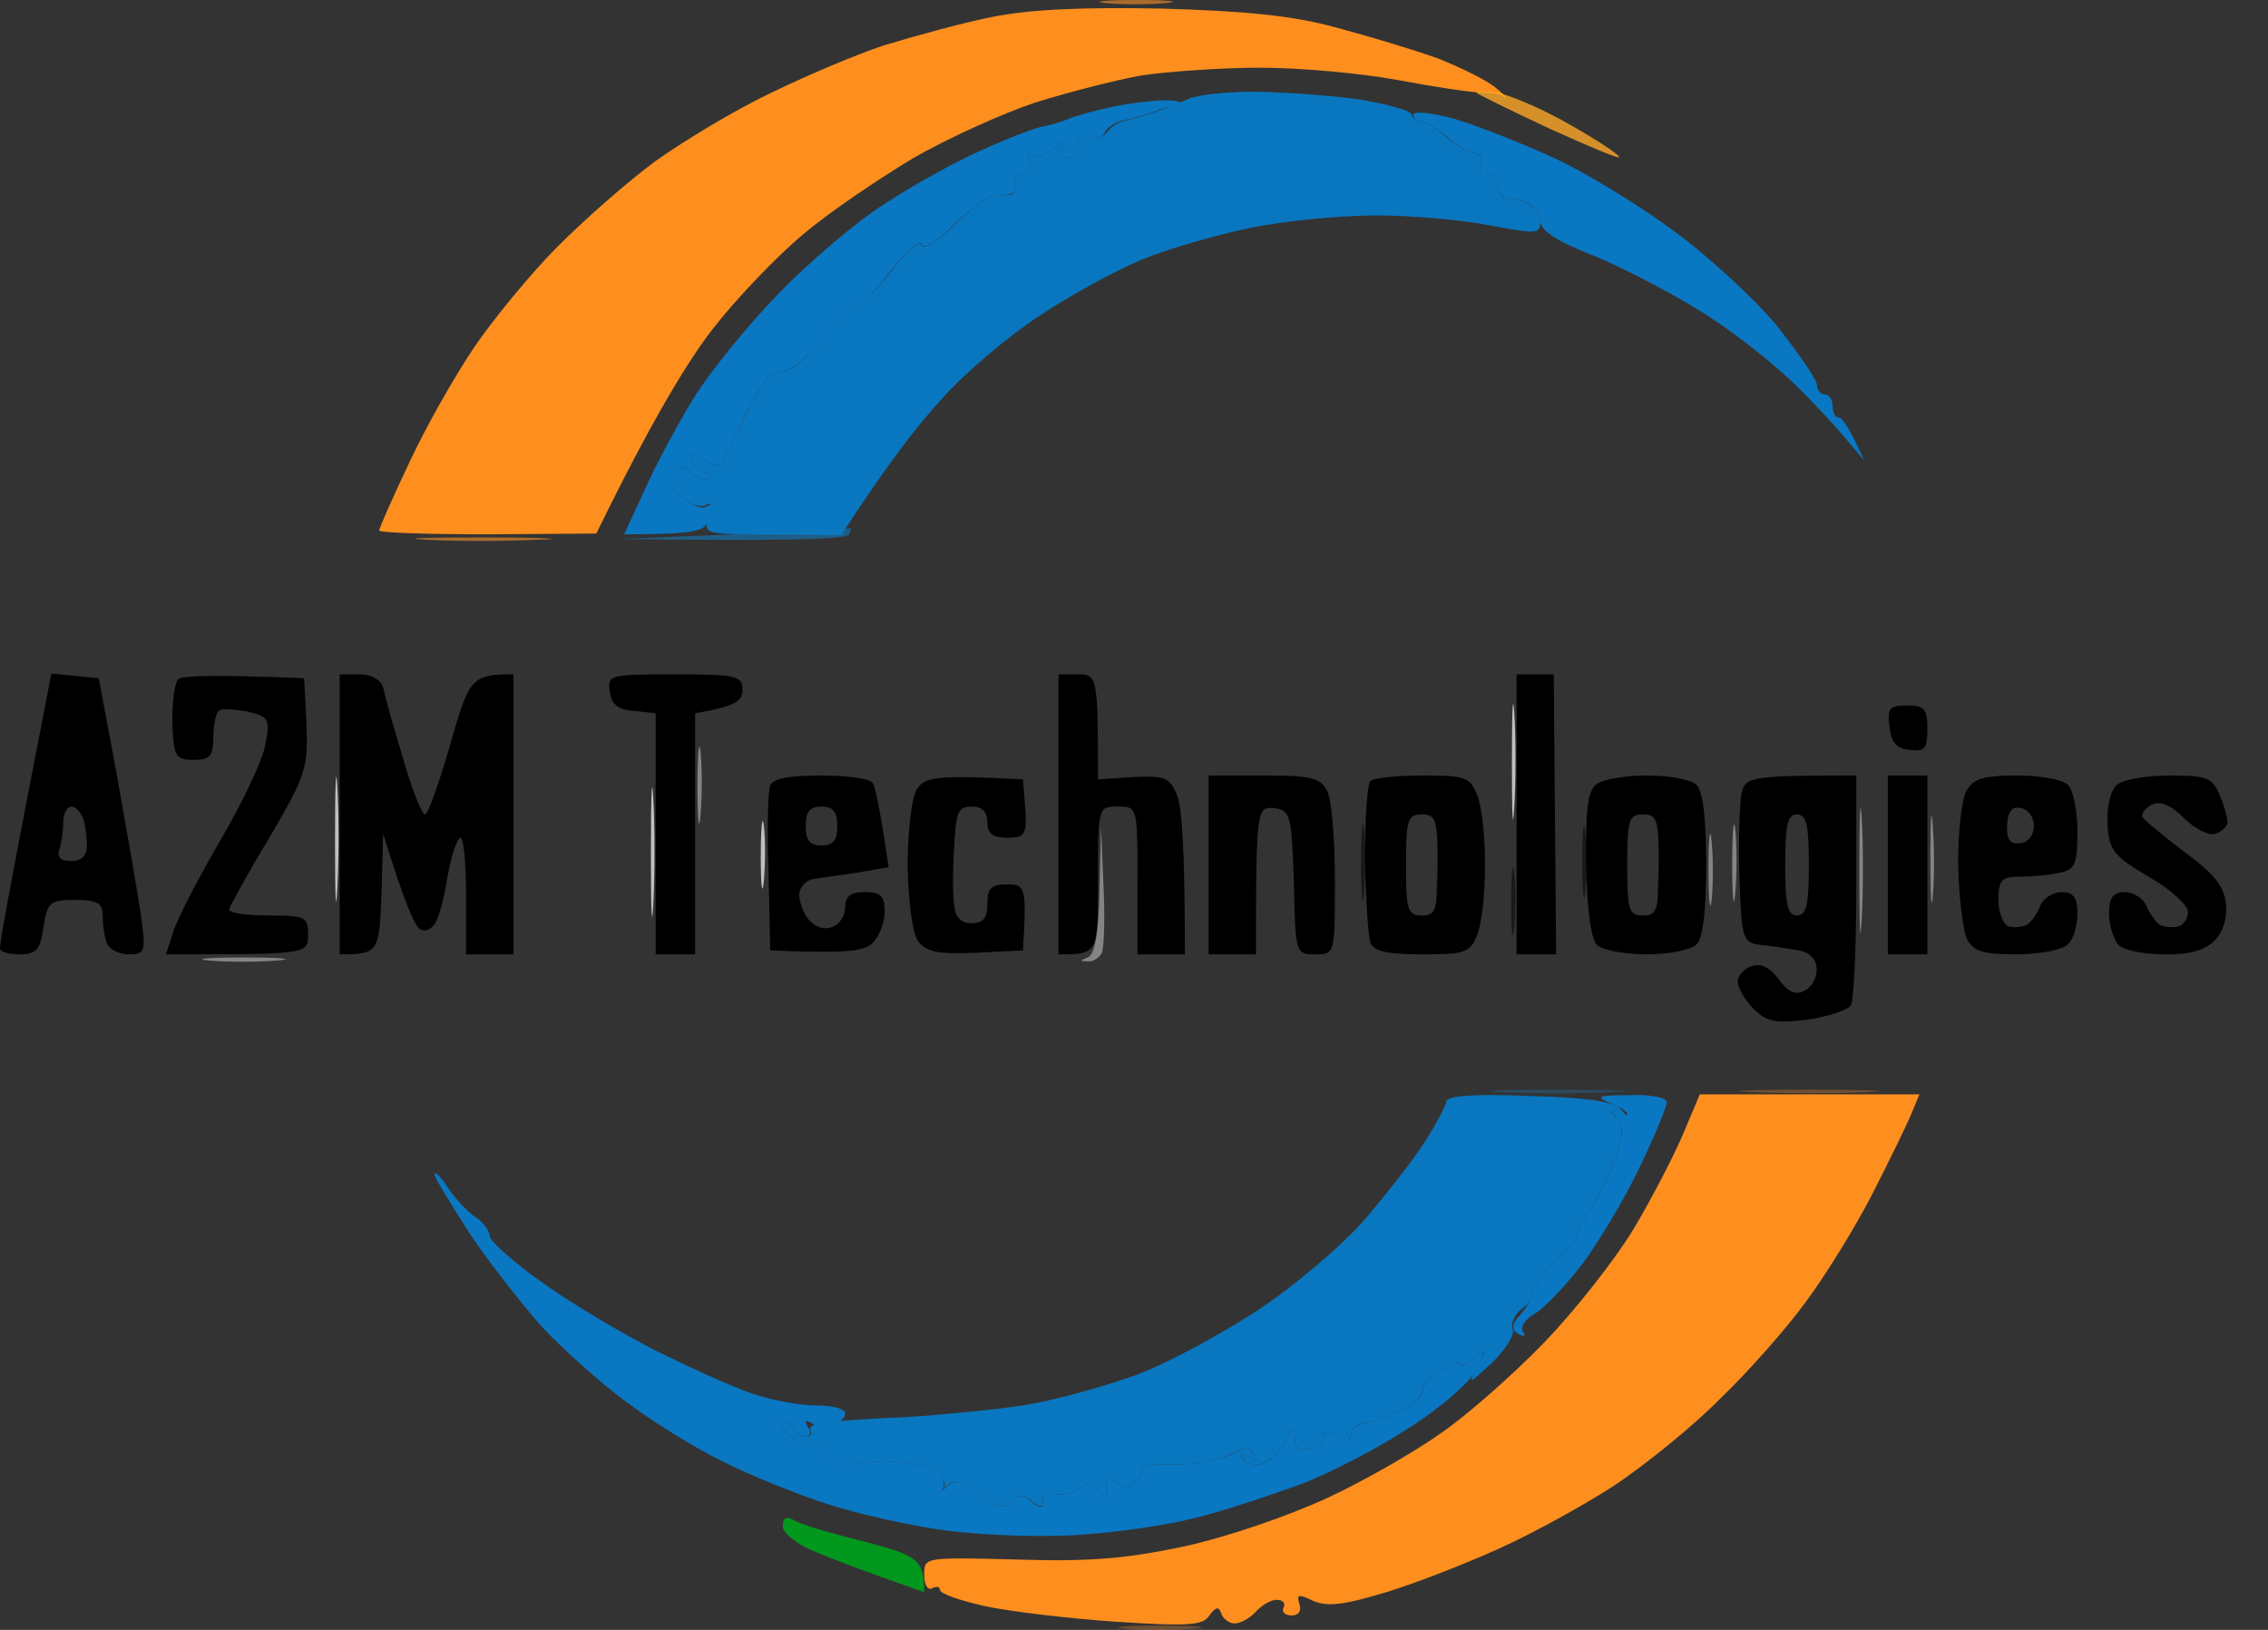
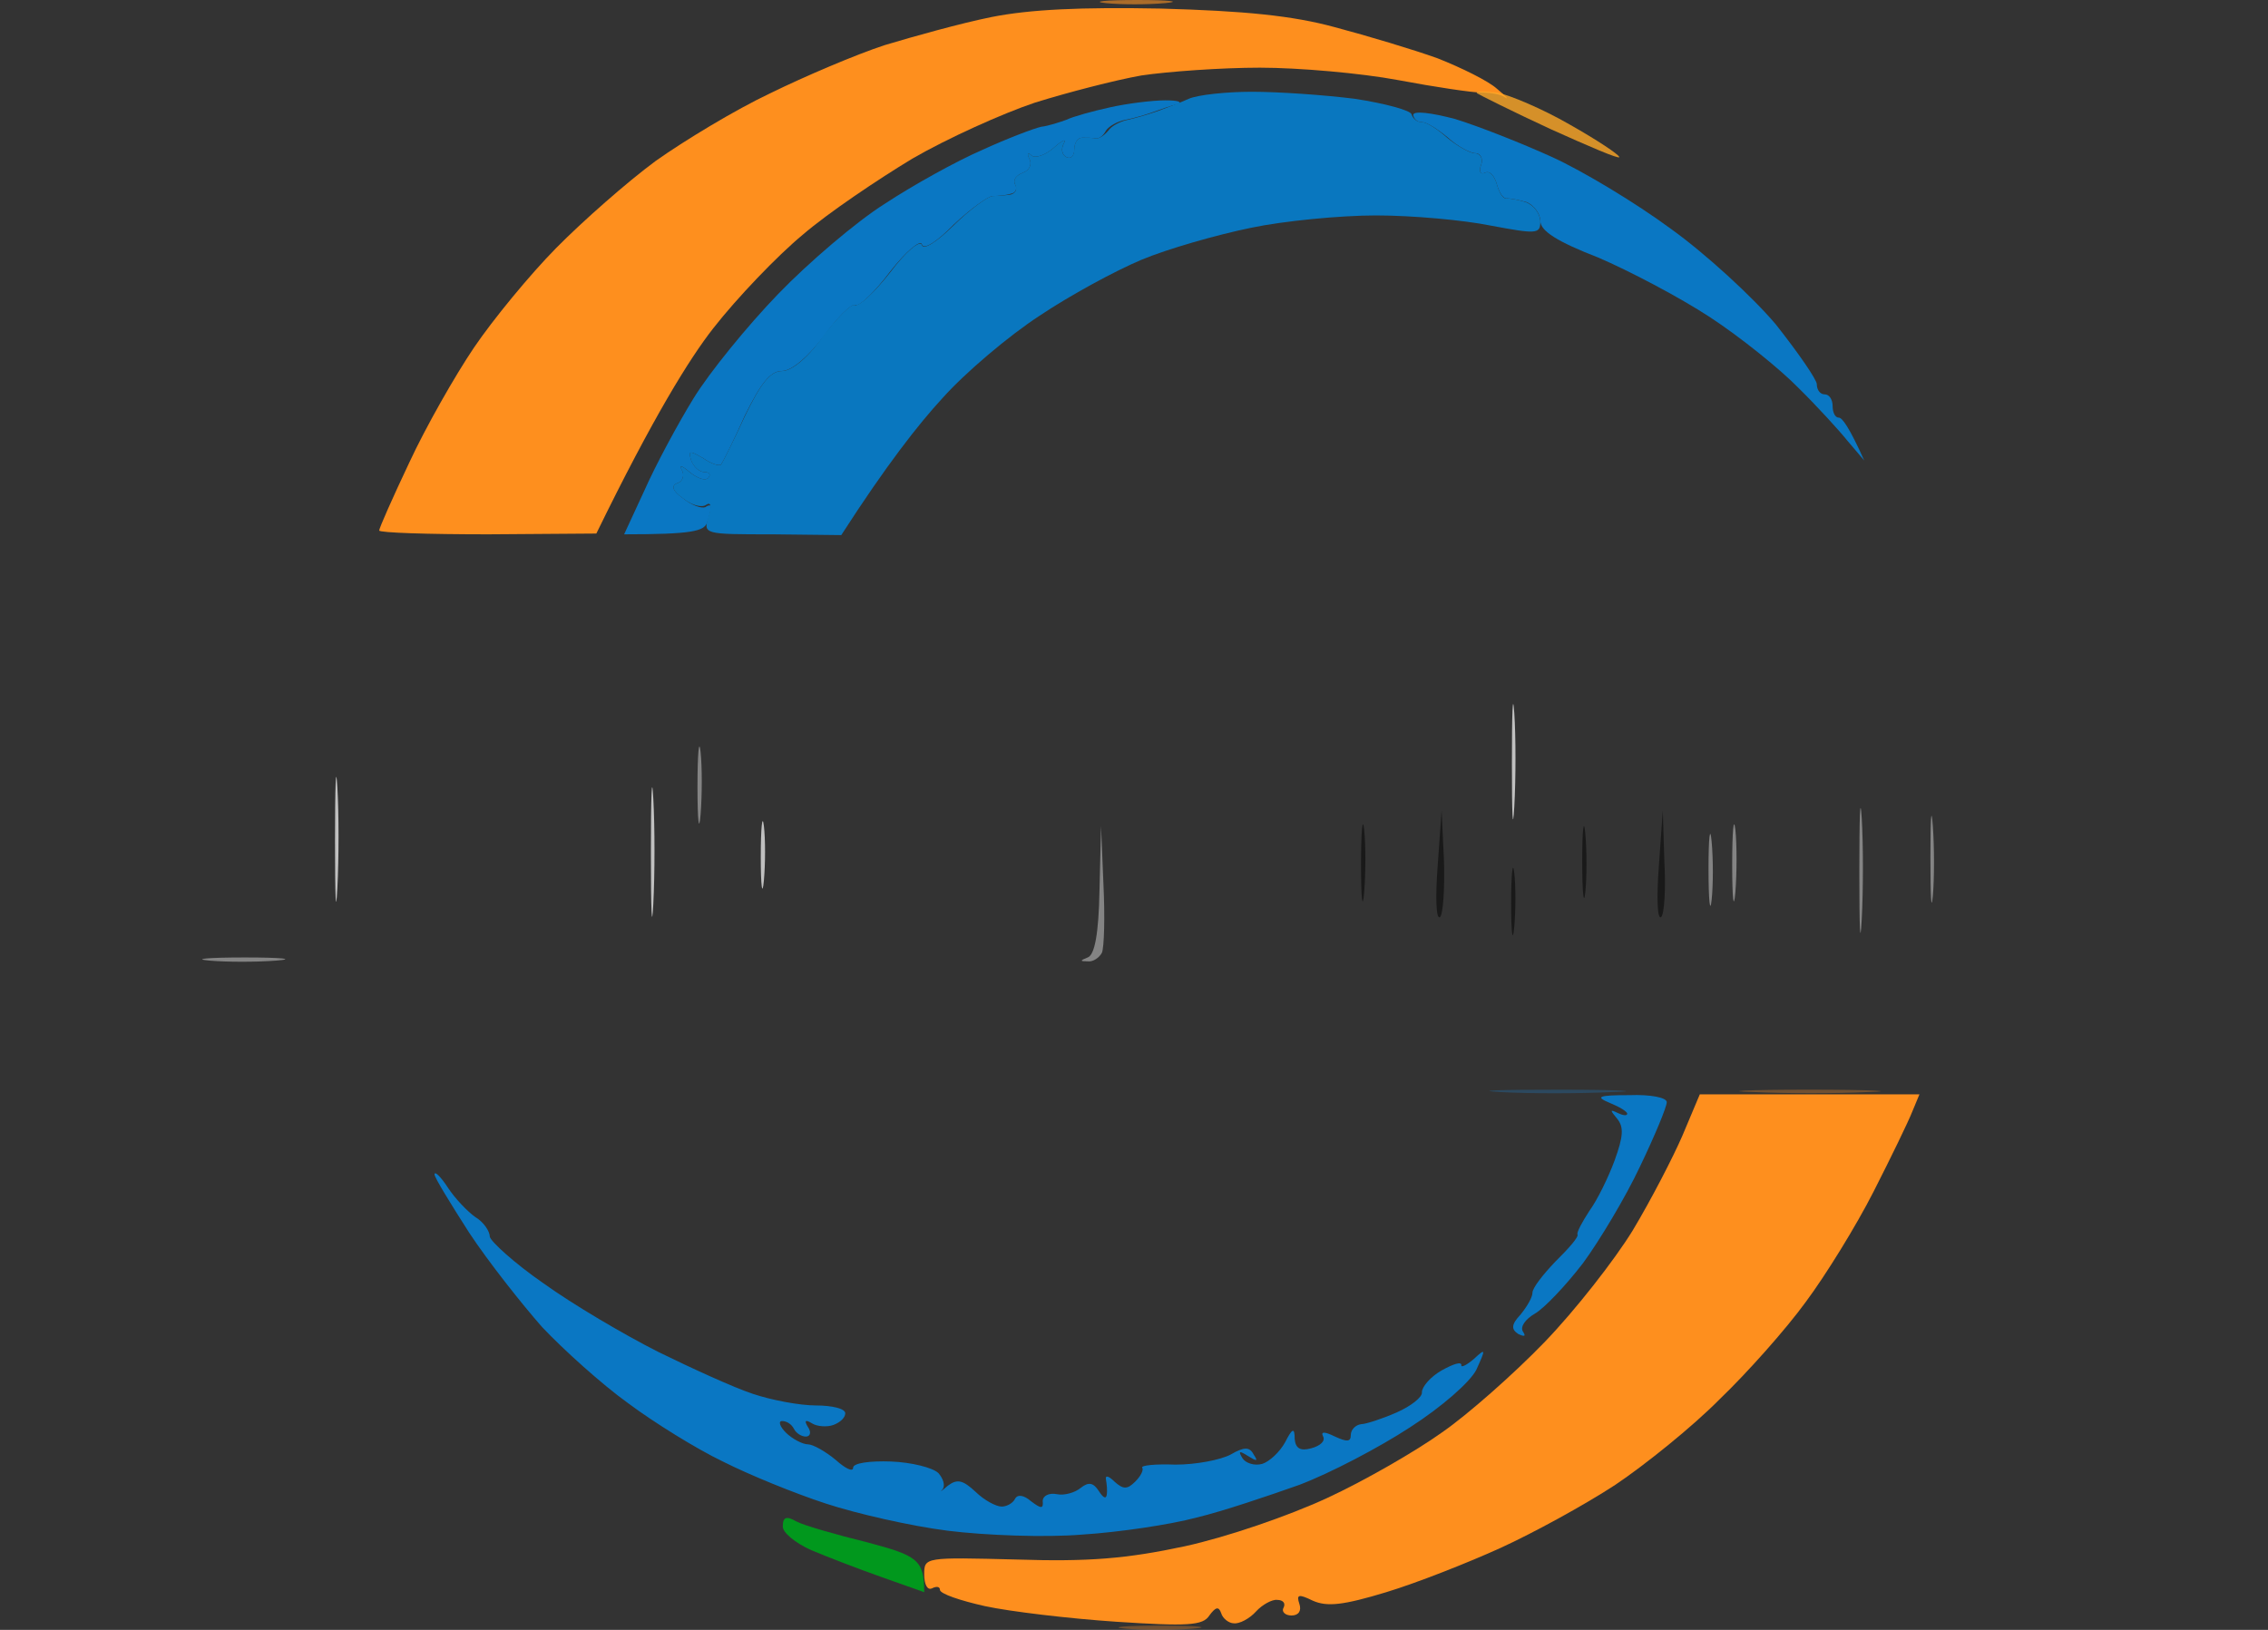
<svg xmlns="http://www.w3.org/2000/svg" width="32" height="23" viewBox="0 0 32 23" fill="none">
  <rect x="0" y="0" width="32" height="23" fill="#333333" stroke="none" />
  <path d="M12.482 0.637C12.883 0.516 13.552 0.329 13.987 0.241C14.533 0.132 15.257 0.099 16.383 0.121C17.553 0.154 18.233 0.219 18.835 0.384C19.292 0.505 19.949 0.702 20.284 0.823C20.618 0.955 20.997 1.141 21.119 1.251C21.253 1.361 21.298 1.416 21.231 1.372C21.175 1.328 21.019 1.306 20.896 1.306C20.774 1.306 20.25 1.229 19.726 1.13C19.203 1.032 18.322 0.955 17.776 0.955C17.23 0.955 16.472 1.01 16.104 1.065C15.736 1.13 15.057 1.306 14.6 1.449C14.143 1.602 13.363 1.954 12.872 2.239C12.382 2.535 11.68 3.007 11.323 3.315C10.966 3.611 10.398 4.204 10.064 4.632C9.729 5.06 9.217 5.883 8.414 7.529L6.888 7.54C6.041 7.54 5.35 7.518 5.35 7.486C5.35 7.453 5.539 7.025 5.773 6.531C6.007 6.026 6.42 5.301 6.687 4.906C6.954 4.511 7.478 3.874 7.846 3.501C8.225 3.117 8.849 2.568 9.25 2.272C9.651 1.987 10.376 1.548 10.866 1.317C11.357 1.076 12.081 0.768 12.482 0.637Z" fill="#FE8F1E" />
  <path d="M23.036 17.364C23.293 16.936 23.605 16.332 23.738 16.025L23.983 15.443H27.082L26.982 15.684C26.926 15.827 26.681 16.332 26.435 16.815C26.19 17.298 25.756 18 25.477 18.374C25.198 18.758 24.652 19.372 24.262 19.746C23.883 20.13 23.215 20.668 22.791 20.953C22.356 21.238 21.632 21.633 21.175 21.842C20.718 22.05 19.994 22.336 19.559 22.468C18.946 22.654 18.723 22.676 18.523 22.588C18.322 22.49 18.289 22.5 18.333 22.632C18.367 22.731 18.322 22.797 18.222 22.797C18.133 22.797 18.077 22.742 18.11 22.687C18.144 22.621 18.099 22.577 18.021 22.577C17.954 22.566 17.809 22.643 17.72 22.742C17.631 22.841 17.486 22.918 17.408 22.907C17.341 22.907 17.252 22.841 17.23 22.764C17.196 22.665 17.152 22.676 17.063 22.797C16.974 22.94 16.751 22.951 15.748 22.885C15.09 22.841 14.254 22.742 13.898 22.665C13.552 22.588 13.262 22.49 13.262 22.435C13.262 22.391 13.218 22.38 13.151 22.413C13.084 22.446 13.04 22.358 13.04 22.215C13.04 21.974 13.051 21.974 14.343 22.007C15.357 22.04 15.893 21.996 16.717 21.82C17.319 21.688 18.177 21.392 18.723 21.14C19.247 20.898 19.971 20.481 20.339 20.218C20.707 19.965 21.364 19.383 21.788 18.944C22.223 18.494 22.78 17.781 23.036 17.364Z" fill="#FE8F1E" />
  <path d="M26.357 15.41C25.922 15.432 25.198 15.432 24.741 15.41C24.284 15.399 24.629 15.377 25.521 15.377C26.413 15.377 26.791 15.399 26.357 15.41Z" fill="#FD942F" fill-opacity="0.3" />
  <path d="M16.828 22.983C16.549 23.005 16.126 23.005 15.881 22.983C15.636 22.962 15.858 22.94 16.382 22.94C16.906 22.94 17.107 22.962 16.828 22.983Z" fill="#FD942F" fill-opacity="0.3" />
  <path d="M16.438 0.044C16.193 0.066 15.814 0.066 15.602 0.044C15.39 0.022 15.591 0 16.048 0C16.505 0 16.683 0.022 16.438 0.044Z" fill="#FC9324" fill-opacity="0.6" />
-   <path d="M7.578 7.617C7.121 7.639 6.419 7.639 6.018 7.617C5.617 7.595 5.995 7.584 6.854 7.584C7.712 7.584 8.035 7.606 7.578 7.617Z" fill="#FC9324" fill-opacity="0.6" />
  <path d="M21.878 1.822C21.331 1.569 20.875 1.339 20.841 1.317C20.808 1.284 20.941 1.284 21.12 1.306C21.298 1.339 21.766 1.537 22.145 1.756C22.535 1.976 22.847 2.184 22.847 2.217C22.847 2.25 22.413 2.063 21.878 1.822Z" fill="#FEA827" fill-opacity="0.8" />
  <path d="M11.447 21.875C11.224 21.776 11.034 21.622 11.045 21.535C11.045 21.403 11.101 21.392 11.235 21.469C11.335 21.524 11.792 21.655 12.238 21.765C12.94 21.952 13.04 22.007 13.04 22.468L12.45 22.259C12.138 22.149 11.681 21.974 11.447 21.875Z" fill="#01981D" />
  <path d="M15.047 1.69C15.136 1.646 15.414 1.569 15.66 1.515C15.905 1.46 16.261 1.416 16.44 1.416C16.618 1.416 16.696 1.438 16.607 1.471C16.518 1.493 16.362 1.547 16.273 1.58C16.183 1.613 16.005 1.668 15.883 1.69C15.76 1.712 15.637 1.789 15.604 1.844C15.57 1.91 15.515 1.954 15.47 1.954C15.414 1.943 15.336 1.943 15.27 1.943C15.203 1.943 15.158 2.019 15.158 2.107C15.158 2.195 15.114 2.25 15.047 2.217C14.98 2.184 14.969 2.096 15.013 2.019C15.047 1.954 14.991 1.976 14.868 2.085C14.757 2.184 14.612 2.239 14.556 2.195C14.501 2.14 14.489 2.173 14.523 2.239C14.567 2.316 14.523 2.404 14.434 2.437C14.345 2.469 14.289 2.535 14.322 2.601C14.356 2.656 14.333 2.722 14.267 2.733C14.2 2.755 14.088 2.766 14.01 2.766C13.943 2.766 13.687 2.952 13.453 3.172C13.219 3.413 13.029 3.534 13.007 3.446C12.985 3.38 12.784 3.545 12.561 3.83C12.338 4.127 12.116 4.335 12.071 4.302C12.015 4.28 11.815 4.478 11.625 4.741C11.402 5.038 11.168 5.235 11.034 5.235C10.867 5.235 10.734 5.411 10.511 5.861C10.355 6.212 10.199 6.52 10.176 6.552C10.154 6.585 10.031 6.542 9.92 6.465C9.731 6.355 9.708 6.355 9.753 6.498C9.786 6.585 9.864 6.662 9.942 6.662C10.009 6.662 10.031 6.695 9.998 6.739C9.953 6.794 9.842 6.75 9.731 6.662C9.63 6.574 9.575 6.552 9.619 6.629C9.664 6.706 9.63 6.794 9.563 6.816C9.463 6.849 9.485 6.926 9.641 7.035C9.764 7.134 9.898 7.178 9.953 7.156C9.998 7.123 10.031 7.123 10.031 7.156C10.031 7.189 10.009 7.288 9.976 7.376C9.931 7.496 9.764 7.54 8.806 7.54L9.095 6.915C9.251 6.563 9.563 5.982 9.786 5.62C10.009 5.257 10.544 4.599 10.979 4.149C11.402 3.71 12.082 3.128 12.483 2.876C12.884 2.612 13.498 2.272 13.854 2.118C14.211 1.954 14.59 1.811 14.69 1.789C14.79 1.778 14.957 1.723 15.047 1.69Z" fill="#0A77C3" />
  <path d="M20.062 1.723C19.995 1.723 19.95 1.679 19.939 1.624C19.939 1.558 20.195 1.591 20.53 1.679C20.853 1.778 21.466 2.019 21.901 2.217C22.335 2.415 23.082 2.865 23.572 3.227C24.063 3.578 24.731 4.193 25.055 4.577C25.367 4.972 25.634 5.356 25.634 5.422C25.634 5.499 25.679 5.565 25.745 5.565C25.812 5.565 25.857 5.641 25.857 5.729C25.857 5.817 25.89 5.894 25.946 5.894C25.991 5.894 26.091 6.026 26.303 6.498L26.069 6.223C25.946 6.07 25.634 5.729 25.378 5.477C25.121 5.213 24.564 4.763 24.13 4.478C23.695 4.193 22.982 3.819 22.547 3.633C21.979 3.413 21.733 3.26 21.733 3.117C21.733 3.018 21.644 2.898 21.544 2.854C21.433 2.821 21.31 2.799 21.265 2.799C21.21 2.81 21.154 2.722 21.12 2.601C21.087 2.48 21.02 2.404 20.953 2.437C20.886 2.469 20.864 2.415 20.898 2.327C20.931 2.239 20.886 2.162 20.82 2.162C20.742 2.162 20.563 2.063 20.43 1.943C20.285 1.822 20.129 1.723 20.062 1.723Z" fill="#0A77C3" />
  <path d="M22.959 15.717C22.959 15.684 22.848 15.619 22.714 15.564C22.502 15.476 22.547 15.454 22.993 15.454C23.282 15.443 23.517 15.487 23.517 15.553C23.517 15.619 23.349 16.025 23.138 16.464C22.937 16.892 22.569 17.506 22.335 17.825C22.09 18.143 21.789 18.461 21.655 18.538C21.522 18.615 21.444 18.725 21.488 18.791C21.533 18.857 21.511 18.867 21.421 18.824C21.321 18.758 21.321 18.692 21.455 18.549C21.544 18.439 21.622 18.308 21.622 18.242C21.622 18.176 21.767 17.989 21.945 17.803C22.135 17.616 22.279 17.452 22.257 17.419C22.246 17.386 22.324 17.243 22.424 17.089C22.536 16.936 22.692 16.617 22.781 16.376C22.904 16.036 22.915 15.904 22.814 15.783C22.714 15.662 22.714 15.652 22.826 15.706C22.892 15.739 22.959 15.75 22.959 15.717Z" fill="#0A77C3" />
  <path d="M6.621 17.397C6.354 16.98 6.131 16.617 6.131 16.573C6.131 16.519 6.22 16.606 6.32 16.76C6.421 16.914 6.599 17.1 6.71 17.177C6.822 17.243 6.911 17.375 6.911 17.452C6.922 17.517 7.256 17.825 7.669 18.11C8.081 18.407 8.806 18.834 9.285 19.076C9.753 19.306 10.355 19.581 10.622 19.669C10.879 19.756 11.28 19.833 11.514 19.833C11.737 19.833 11.926 19.877 11.926 19.943C11.926 20.009 11.848 20.075 11.759 20.108C11.67 20.141 11.525 20.13 11.458 20.086C11.361 20.027 11.343 20.046 11.402 20.141C11.447 20.206 11.436 20.272 11.369 20.272C11.313 20.272 11.235 20.229 11.202 20.163C11.168 20.097 11.101 20.053 11.034 20.053C10.979 20.053 11.001 20.13 11.09 20.218C11.179 20.305 11.324 20.382 11.402 20.382C11.469 20.382 11.648 20.481 11.792 20.602C11.926 20.722 12.037 20.777 12.037 20.711C12.037 20.646 12.272 20.613 12.572 20.624C12.862 20.635 13.163 20.711 13.241 20.788C13.308 20.865 13.341 20.964 13.297 21.019C13.252 21.063 13.286 21.041 13.375 20.964C13.509 20.865 13.587 20.887 13.765 21.052C13.888 21.172 14.055 21.26 14.133 21.26C14.2 21.26 14.289 21.216 14.322 21.15C14.356 21.085 14.445 21.096 14.545 21.183C14.69 21.293 14.723 21.293 14.712 21.183C14.712 21.107 14.801 21.063 14.913 21.085C15.013 21.107 15.169 21.063 15.247 20.997C15.359 20.909 15.425 20.92 15.504 21.041C15.559 21.128 15.604 21.161 15.615 21.096C15.626 21.03 15.615 20.942 15.604 20.876C15.593 20.81 15.648 20.832 15.726 20.909C15.849 21.019 15.905 21.019 16.016 20.909C16.094 20.832 16.139 20.744 16.116 20.711C16.094 20.678 16.306 20.657 16.585 20.668C16.874 20.668 17.22 20.602 17.365 20.525C17.554 20.415 17.632 20.415 17.688 20.525C17.755 20.624 17.733 20.624 17.61 20.547C17.487 20.47 17.465 20.47 17.532 20.58C17.576 20.646 17.699 20.689 17.811 20.657C17.911 20.624 18.056 20.492 18.134 20.349C18.234 20.152 18.267 20.141 18.267 20.305C18.279 20.437 18.345 20.481 18.502 20.437C18.624 20.404 18.702 20.338 18.669 20.272C18.631 20.199 18.687 20.199 18.836 20.272C19.003 20.349 19.059 20.349 19.059 20.25C19.059 20.174 19.126 20.108 19.204 20.097C19.27 20.097 19.505 20.02 19.705 19.932C19.906 19.844 20.073 19.713 20.062 19.647C20.062 19.57 20.184 19.427 20.34 19.339C20.496 19.252 20.619 19.208 20.619 19.263C20.608 19.306 20.697 19.263 20.797 19.175C20.965 19.021 20.964 19.032 20.831 19.328C20.742 19.504 20.34 19.855 19.895 20.141C19.46 20.426 18.769 20.788 18.334 20.953C17.9 21.107 17.253 21.326 16.886 21.414C16.518 21.513 15.793 21.622 15.27 21.655C14.746 21.699 13.899 21.666 13.375 21.601C12.851 21.535 12.082 21.359 11.648 21.216C11.213 21.074 10.566 20.81 10.199 20.624C9.831 20.448 9.229 20.075 8.861 19.8C8.494 19.537 7.947 19.043 7.647 18.725C7.357 18.395 6.889 17.803 6.621 17.397Z" fill="#0A77C3" />
-   <path fill-rule="evenodd" clip-rule="evenodd" d="M0.725 9.505L1.394 9.571L1.65 10.943C1.784 11.7 1.94 12.578 1.984 12.886C2.062 13.434 2.051 13.467 1.817 13.467C1.672 13.467 1.538 13.391 1.505 13.303C1.472 13.215 1.449 13.039 1.449 12.919C1.449 12.743 1.371 12.699 1.059 12.699C0.703 12.699 0.669 12.732 0.613 13.083C0.569 13.402 0.513 13.467 0.279 13.467C0.123 13.467 0.001 13.434 0.001 13.38C-0.011 13.336 0.157 12.447 0.357 11.404L0.725 9.505ZM0.836 11.986C0.799 12.095 0.855 12.15 1.004 12.15C1.152 12.15 1.226 12.077 1.226 11.931C1.226 11.81 1.204 11.634 1.171 11.547C1.137 11.459 1.07 11.382 1.004 11.382C0.948 11.382 0.892 11.481 0.892 11.601C0.892 11.722 0.87 11.898 0.836 11.986ZM4.291 9.571L4.325 10.229C4.347 10.844 4.314 10.943 3.801 11.821C3.489 12.337 3.244 12.787 3.232 12.831C3.232 12.886 3.489 12.919 3.79 12.919C4.314 12.919 4.347 12.941 4.347 13.193C4.347 13.467 4.336 13.467 2.341 13.467L2.441 13.16C2.486 12.995 2.787 12.414 3.099 11.876C3.422 11.327 3.712 10.713 3.745 10.504C3.812 10.153 3.79 10.109 3.5 10.043C3.322 10.01 3.143 9.999 3.099 10.021C3.054 10.043 3.01 10.208 3.01 10.394C3.01 10.669 2.965 10.723 2.731 10.723C2.475 10.723 2.452 10.68 2.43 10.197C2.43 9.9 2.463 9.626 2.519 9.582C2.564 9.538 2.987 9.516 4.291 9.571ZM4.793 9.516H5.071C5.25 9.516 5.372 9.593 5.406 9.703C5.428 9.812 5.551 10.262 5.684 10.691C5.807 11.13 5.952 11.492 5.996 11.492C6.041 11.492 6.197 11.042 6.353 10.504C6.62 9.56 6.654 9.516 7.245 9.516V13.467H6.576V12.644C6.576 12.194 6.542 11.821 6.498 11.821C6.453 11.821 6.375 12.052 6.32 12.337C6.275 12.633 6.197 12.941 6.141 13.028C6.086 13.116 5.985 13.16 5.918 13.105C5.851 13.061 5.707 12.743 5.406 11.766L5.383 12.611C5.35 13.445 5.339 13.467 4.793 13.467V9.516ZM9.518 9.516C10.399 9.516 10.476 9.538 10.476 9.736C10.476 9.889 10.387 9.966 9.808 10.065V13.467H9.251V10.065L8.95 10.032C8.727 10.021 8.627 9.944 8.604 9.758C8.571 9.527 8.593 9.516 9.518 9.516ZM14.934 9.516H15.213C15.48 9.516 15.492 9.538 15.492 10.998L15.993 10.965C16.439 10.943 16.506 10.976 16.606 11.217C16.673 11.371 16.718 11.931 16.718 13.467H16.049V12.425C16.049 11.382 16.049 11.382 15.77 11.382C15.492 11.382 15.492 11.382 15.492 12.425C15.492 13.467 15.492 13.467 14.934 13.467V9.516ZM21.398 9.516H21.922L21.956 13.467H21.398V9.516ZM26.904 9.955C27.149 9.955 27.194 9.999 27.194 10.284C27.194 10.559 27.16 10.614 26.948 10.581C26.759 10.57 26.681 10.471 26.659 10.252C26.625 9.999 26.659 9.955 26.904 9.955ZM11.591 10.943C11.959 10.943 12.282 10.987 12.315 11.053C12.349 11.108 12.416 11.404 12.538 12.238L12.092 12.315C11.847 12.348 11.569 12.392 11.48 12.403C11.39 12.414 11.301 12.502 11.279 12.589C11.268 12.677 11.312 12.842 11.39 12.952C11.48 13.072 11.613 13.127 11.736 13.083C11.836 13.05 11.925 12.93 11.925 12.809C11.925 12.644 12.003 12.589 12.204 12.589C12.427 12.589 12.483 12.644 12.483 12.864C12.483 13.017 12.405 13.215 12.315 13.303C12.204 13.424 11.959 13.457 10.867 13.412L10.844 12.326C10.822 11.722 10.833 11.162 10.867 11.086C10.9 10.987 11.134 10.943 11.591 10.943ZM11.591 11.931C11.758 11.931 11.814 11.854 11.814 11.656C11.814 11.459 11.758 11.382 11.591 11.382C11.424 11.382 11.368 11.459 11.368 11.656C11.368 11.854 11.424 11.931 11.591 11.931ZM14.433 10.998L14.466 11.404C14.489 11.777 14.466 11.821 14.21 11.821C14.009 11.821 13.931 11.766 13.931 11.601C13.931 11.455 13.857 11.382 13.709 11.382C13.519 11.382 13.486 11.459 13.463 11.953C13.441 12.271 13.441 12.644 13.463 12.776C13.478 12.944 13.56 13.028 13.709 13.028C13.876 13.028 13.931 12.952 13.931 12.754C13.931 12.534 13.987 12.48 14.21 12.48C14.466 12.48 14.489 12.512 14.433 13.412L13.764 13.445C13.229 13.467 13.073 13.434 12.951 13.281C12.873 13.16 12.817 12.732 12.806 12.227C12.806 11.755 12.861 11.272 12.928 11.152C13.04 10.965 13.162 10.932 14.433 10.998ZM17.052 10.943H17.832C18.501 10.943 18.634 10.976 18.724 11.162C18.791 11.283 18.835 11.854 18.835 12.425C18.835 13.467 18.835 13.467 18.556 13.467C18.278 13.467 18.278 13.457 18.256 12.447C18.222 11.492 18.211 11.437 17.977 11.404C17.732 11.382 17.721 11.404 17.721 13.467H17.052V10.943ZM20.083 10.943C20.674 10.943 20.741 10.965 20.841 11.217C20.908 11.371 20.953 11.81 20.953 12.205C20.953 12.6 20.908 13.039 20.841 13.193C20.741 13.445 20.674 13.467 20.061 13.467C19.571 13.467 19.381 13.424 19.337 13.303C19.303 13.215 19.27 12.677 19.259 12.117C19.259 11.547 19.292 11.053 19.337 11.02C19.392 10.976 19.727 10.943 20.083 10.943ZM20.061 12.919C20.262 12.919 20.284 12.842 20.284 12.205C20.284 11.569 20.262 11.492 20.061 11.492C19.86 11.492 19.838 11.569 19.838 12.205C19.838 12.842 19.86 12.919 20.061 12.919ZM23.237 10.943C23.538 10.943 23.861 10.998 23.939 11.075C24.029 11.174 24.073 11.558 24.073 12.205C24.073 12.831 24.029 13.248 23.939 13.325C23.872 13.402 23.549 13.467 23.248 13.467C22.936 13.467 22.613 13.412 22.535 13.336C22.446 13.248 22.39 12.831 22.379 12.194C22.368 11.459 22.401 11.174 22.513 11.075C22.602 10.998 22.925 10.943 23.237 10.943ZM23.181 12.919C23.382 12.919 23.404 12.842 23.404 12.205C23.404 11.569 23.382 11.492 23.181 11.492C22.981 11.492 22.959 11.569 22.959 12.205C22.959 12.842 22.981 12.919 23.181 12.919ZM26.191 10.943V12.502C26.191 13.369 26.157 14.126 26.113 14.192C26.057 14.258 25.789 14.345 25.5 14.389C25.054 14.444 24.931 14.422 24.742 14.236C24.619 14.115 24.519 13.939 24.519 13.852C24.519 13.764 24.608 13.665 24.72 13.632C24.842 13.588 24.976 13.654 25.098 13.819C25.221 13.994 25.332 14.049 25.455 13.983C25.555 13.939 25.633 13.808 25.633 13.687C25.633 13.544 25.544 13.445 25.388 13.412C25.243 13.391 25.009 13.347 24.853 13.336C24.586 13.303 24.575 13.27 24.541 12.37C24.53 11.854 24.541 11.327 24.575 11.184C24.63 10.965 24.697 10.943 26.191 10.943ZM25.355 12.919C25.488 12.919 25.522 12.765 25.522 12.205C25.522 11.645 25.488 11.492 25.355 11.492C25.221 11.492 25.188 11.645 25.188 12.205C25.188 12.765 25.221 12.919 25.355 12.919ZM26.636 10.943H27.194V13.467H26.636V10.943ZM28.453 10.943C28.776 10.943 29.099 10.998 29.177 11.075C29.255 11.152 29.311 11.448 29.311 11.733C29.311 12.194 29.278 12.271 29.066 12.315C28.921 12.348 28.676 12.37 28.509 12.37C28.241 12.37 28.197 12.414 28.197 12.699C28.197 12.875 28.264 13.05 28.341 13.072C28.419 13.094 28.531 13.083 28.598 13.05C28.665 13.006 28.754 12.886 28.787 12.776C28.832 12.677 28.966 12.589 29.088 12.589C29.255 12.589 29.311 12.666 29.311 12.886C29.311 13.061 29.255 13.259 29.177 13.325C29.11 13.402 28.776 13.467 28.453 13.467C27.974 13.467 27.84 13.424 27.751 13.248C27.695 13.127 27.639 12.655 27.628 12.194C27.628 11.744 27.673 11.272 27.751 11.152C27.84 10.987 27.996 10.943 28.453 10.943ZM28.509 11.898C28.62 11.887 28.698 11.777 28.698 11.656C28.698 11.536 28.62 11.426 28.52 11.404C28.386 11.371 28.33 11.448 28.319 11.645C28.308 11.854 28.364 11.92 28.509 11.898ZM30.615 10.943C31.139 10.943 31.217 10.976 31.317 11.217C31.384 11.371 31.429 11.536 31.429 11.601C31.429 11.656 31.351 11.733 31.261 11.766C31.172 11.799 30.972 11.7 30.816 11.547C30.637 11.36 30.481 11.305 30.37 11.349C30.27 11.404 30.214 11.47 30.225 11.525C30.247 11.569 30.515 11.788 30.816 12.019C31.239 12.326 31.384 12.512 31.406 12.754C31.429 12.963 31.362 13.16 31.239 13.281C31.105 13.412 30.871 13.475 30.537 13.467C30.258 13.467 29.969 13.412 29.891 13.336C29.824 13.259 29.757 13.061 29.757 12.886C29.757 12.666 29.813 12.589 29.98 12.589C30.102 12.589 30.236 12.677 30.281 12.776C30.325 12.886 30.414 13.006 30.47 13.05C30.537 13.083 30.66 13.094 30.738 13.072C30.816 13.05 30.871 12.952 30.871 12.864C30.871 12.776 30.626 12.546 30.314 12.37C29.813 12.073 29.757 11.997 29.735 11.623C29.723 11.382 29.779 11.152 29.868 11.075C29.957 10.998 30.292 10.943 30.615 10.943Z" fill="black" />
  <path d="M16.328 1.57C16.45 1.526 16.651 1.449 16.773 1.394C16.896 1.339 17.297 1.295 17.665 1.295C18.033 1.295 18.679 1.339 19.114 1.394C19.548 1.46 19.905 1.559 19.916 1.613C19.939 1.679 19.994 1.723 20.061 1.723C20.128 1.723 20.284 1.822 20.418 1.943C20.563 2.063 20.741 2.162 20.808 2.162C20.886 2.162 20.93 2.239 20.897 2.327C20.863 2.415 20.886 2.47 20.953 2.437C21.02 2.404 21.086 2.481 21.12 2.601C21.153 2.722 21.209 2.81 21.253 2.799C21.309 2.799 21.432 2.821 21.532 2.854C21.644 2.898 21.733 3.018 21.733 3.128C21.733 3.304 21.677 3.304 21.031 3.183C20.652 3.106 19.927 3.04 19.415 3.04C18.913 3.04 18.111 3.117 17.643 3.216C17.163 3.315 16.473 3.512 16.105 3.666C15.737 3.82 15.091 4.171 14.667 4.456C14.243 4.731 13.619 5.257 13.296 5.62C12.962 5.982 12.505 6.564 11.87 7.551L10.9 7.54C9.931 7.54 9.919 7.54 9.997 7.288C10.042 7.145 10.031 7.079 9.964 7.123C9.908 7.167 9.763 7.134 9.641 7.036C9.485 6.926 9.462 6.849 9.563 6.816C9.63 6.794 9.663 6.706 9.618 6.629C9.574 6.553 9.63 6.575 9.73 6.662C9.841 6.75 9.953 6.794 9.997 6.739C10.031 6.695 10.008 6.662 9.942 6.662C9.864 6.662 9.786 6.586 9.752 6.498C9.708 6.355 9.73 6.355 9.919 6.465C10.031 6.542 10.153 6.586 10.176 6.553C10.198 6.52 10.354 6.212 10.51 5.872C10.733 5.411 10.867 5.236 11.034 5.236C11.168 5.236 11.402 5.049 11.613 4.742C11.814 4.478 12.015 4.281 12.059 4.303C12.115 4.335 12.338 4.127 12.561 3.842C12.784 3.545 12.984 3.381 13.007 3.457C13.029 3.534 13.218 3.414 13.452 3.183C13.686 2.953 13.943 2.766 14.009 2.766C14.088 2.766 14.199 2.755 14.266 2.744C14.333 2.722 14.355 2.667 14.322 2.601C14.288 2.535 14.344 2.47 14.433 2.437C14.522 2.404 14.567 2.316 14.522 2.239C14.489 2.173 14.5 2.14 14.556 2.195C14.611 2.239 14.756 2.184 14.868 2.085C14.99 1.976 15.046 1.954 15.012 2.02C14.968 2.096 14.979 2.184 15.046 2.217C15.113 2.25 15.157 2.195 15.157 2.107C15.157 2.02 15.202 1.943 15.269 1.943C15.336 1.943 15.414 1.943 15.469 1.954C15.514 1.954 15.581 1.91 15.637 1.844C15.681 1.778 15.804 1.712 15.915 1.69C16.015 1.668 16.205 1.613 16.328 1.57Z" fill="#0977BF" />
-   <path d="M20.095 16.124C20.262 15.871 20.395 15.608 20.407 15.542C20.418 15.465 20.797 15.432 21.566 15.465C22.379 15.487 22.769 15.542 22.869 15.652C22.992 15.783 22.981 15.794 22.847 15.717C22.713 15.652 22.702 15.663 22.814 15.783C22.914 15.904 22.903 16.036 22.78 16.376C22.691 16.617 22.535 16.936 22.424 17.09C22.323 17.243 22.245 17.386 22.257 17.419C22.279 17.452 22.134 17.616 21.945 17.803C21.766 17.989 21.621 18.176 21.621 18.242C21.633 18.308 21.555 18.418 21.454 18.483C21.365 18.56 21.309 18.692 21.343 18.758C21.376 18.835 21.242 19.043 21.053 19.23L21.048 19.235C20.718 19.537 20.708 19.547 20.841 19.285C20.975 19.032 20.975 19.021 20.797 19.175C20.696 19.263 20.607 19.307 20.618 19.252C20.618 19.208 20.496 19.252 20.34 19.34C20.184 19.427 20.061 19.57 20.061 19.636C20.072 19.713 19.905 19.844 19.704 19.932C19.504 20.02 19.27 20.097 19.192 20.097C19.125 20.108 19.058 20.174 19.058 20.24C19.058 20.349 19.002 20.349 18.835 20.273C18.687 20.199 18.631 20.199 18.668 20.273C18.701 20.338 18.623 20.404 18.501 20.437C18.345 20.481 18.278 20.437 18.267 20.294C18.267 20.141 18.233 20.152 18.133 20.349C18.055 20.492 17.91 20.624 17.799 20.657C17.698 20.69 17.576 20.646 17.531 20.569C17.464 20.47 17.487 20.47 17.609 20.547C17.732 20.624 17.754 20.624 17.687 20.514C17.631 20.415 17.553 20.415 17.353 20.525C17.219 20.602 16.874 20.668 16.584 20.668C16.305 20.657 16.094 20.679 16.116 20.712C16.138 20.744 16.094 20.832 16.015 20.909C15.904 21.019 15.848 21.019 15.726 20.909C15.648 20.832 15.592 20.81 15.603 20.876C15.614 20.942 15.626 21.03 15.614 21.096C15.603 21.162 15.559 21.129 15.503 21.041C15.425 20.92 15.358 20.909 15.247 20.997C15.168 21.063 15.012 21.107 14.901 21.085C14.801 21.063 14.712 21.107 14.712 21.172C14.723 21.282 14.689 21.282 14.544 21.172C14.444 21.096 14.355 21.085 14.322 21.151C14.288 21.216 14.199 21.26 14.121 21.26C14.054 21.26 13.887 21.172 13.764 21.052C13.616 20.905 13.493 20.869 13.396 20.942C13.33 20.997 13.285 21.019 13.319 20.986C13.352 20.953 13.307 20.865 13.229 20.788C13.162 20.712 12.862 20.635 12.561 20.624C12.271 20.613 12.037 20.646 12.037 20.712C12.037 20.777 11.925 20.723 11.781 20.602C11.647 20.481 11.469 20.382 11.39 20.382C11.324 20.382 11.179 20.305 11.09 20.218C11 20.13 10.967 20.053 11.034 20.053C11.101 20.053 11.168 20.097 11.201 20.163C11.235 20.229 11.301 20.273 11.368 20.273C11.435 20.273 11.457 20.24 11.435 20.185C11.413 20.141 11.469 20.097 11.569 20.075C11.68 20.064 12.215 20.02 12.761 19.998C13.307 19.965 14.088 19.888 14.489 19.823C14.89 19.757 15.559 19.57 15.993 19.416C16.428 19.263 17.197 18.846 17.721 18.505C18.244 18.165 18.913 17.594 19.225 17.243C19.537 16.881 19.927 16.387 20.095 16.124Z" fill="#0977BF" />
  <path d="M9.885 11.492C9.863 11.766 9.841 11.591 9.841 11.108C9.841 10.625 9.863 10.405 9.885 10.614C9.907 10.822 9.907 11.217 9.885 11.492Z" fill="#FDFDFD" fill-opacity="0.4" />
  <path d="M26.268 12.973C26.245 13.391 26.234 13.105 26.234 12.315C26.234 11.525 26.245 11.184 26.268 11.547C26.29 11.909 26.29 12.556 26.268 12.973Z" fill="#FDFDFD" fill-opacity="0.4" />
  <path d="M27.271 12.644C27.248 12.886 27.237 12.644 27.237 12.095C27.237 11.547 27.248 11.349 27.271 11.656C27.293 11.953 27.293 12.403 27.271 12.644Z" fill="#FDFDFD" fill-opacity="0.4" />
  <path d="M24.485 12.589C24.462 12.864 24.44 12.688 24.44 12.205C24.44 11.722 24.462 11.503 24.485 11.711C24.507 11.92 24.507 12.315 24.485 12.589Z" fill="#FDFDFD" fill-opacity="0.4" />
  <path d="M24.15 12.699C24.128 12.908 24.106 12.71 24.106 12.26C24.106 11.81 24.128 11.634 24.15 11.876C24.173 12.117 24.173 12.491 24.15 12.699Z" fill="#FDFDFD" fill-opacity="0.4" />
  <path d="M15.346 13.511C15.446 13.478 15.502 13.171 15.513 12.567L15.535 11.656L15.569 12.48C15.591 12.93 15.58 13.369 15.547 13.445C15.513 13.511 15.424 13.577 15.346 13.566C15.235 13.566 15.235 13.555 15.346 13.511Z" fill="#FDFDFD" fill-opacity="0.4" />
  <path d="M3.9 13.555C3.622 13.577 3.198 13.577 2.953 13.555C2.708 13.533 2.931 13.511 3.455 13.511C3.978 13.511 4.179 13.533 3.9 13.555Z" fill="#FDFDFD" fill-opacity="0.4" />
  <path d="M19.248 12.589C19.225 12.864 19.203 12.688 19.203 12.205C19.203 11.722 19.225 11.503 19.248 11.711C19.27 11.92 19.27 12.315 19.248 12.589Z" fill="black" fill-opacity="0.5" />
  <path d="M22.368 12.589C22.346 12.798 22.324 12.6 22.324 12.15C22.324 11.7 22.346 11.525 22.368 11.766C22.39 12.008 22.39 12.381 22.368 12.589Z" fill="black" fill-opacity="0.5" />
  <path d="M21.365 13.083C21.343 13.325 21.321 13.171 21.321 12.754C21.321 12.337 21.343 12.128 21.365 12.315C21.387 12.502 21.387 12.842 21.365 13.083Z" fill="black" fill-opacity="0.5" />
  <path d="M21.366 11.382C21.343 11.777 21.332 11.503 21.332 10.778C21.332 10.054 21.343 9.736 21.366 10.065C21.388 10.394 21.388 10.987 21.366 11.382Z" fill="#FDFDFC" fill-opacity="0.7" />
  <path d="M4.76 12.534C4.738 12.952 4.727 12.666 4.727 11.876C4.727 11.086 4.738 10.745 4.76 11.108C4.782 11.47 4.782 12.117 4.76 12.534Z" fill="#FDFDFC" fill-opacity="0.7" />
  <path d="M9.218 12.754C9.196 13.171 9.184 12.853 9.184 12.041C9.184 11.228 9.196 10.877 9.218 11.272C9.24 11.667 9.24 12.337 9.218 12.754Z" fill="#FDFDFC" fill-opacity="0.7" />
  <path d="M10.778 12.425C10.756 12.666 10.734 12.512 10.734 12.095C10.734 11.678 10.756 11.47 10.778 11.656C10.8 11.843 10.8 12.183 10.778 12.425Z" fill="#FDFDFC" fill-opacity="0.7" />
-   <path d="M8.75 7.606L10.366 7.54C11.258 7.508 11.993 7.464 12.004 7.453C12.015 7.442 12.004 7.486 11.982 7.54C11.948 7.606 11.313 7.639 8.75 7.606Z" fill="#0F7DC3" fill-opacity="0.6" />
  <path d="M22.736 15.411C22.279 15.433 21.577 15.433 21.176 15.411C20.775 15.388 21.154 15.377 22.012 15.377C22.87 15.377 23.193 15.399 22.736 15.411Z" fill="#1B7EC5" fill-opacity="0.3" />
  <path d="M20.318 12.941C20.262 12.985 20.251 12.666 20.284 12.227L20.34 11.437L20.374 12.15C20.385 12.546 20.362 12.897 20.318 12.941Z" fill="black" fill-opacity="0.5" />
  <path d="M23.438 12.941C23.383 12.985 23.372 12.666 23.405 12.227L23.461 11.437L23.483 12.15C23.505 12.546 23.483 12.897 23.438 12.941Z" fill="black" fill-opacity="0.5" />
</svg>